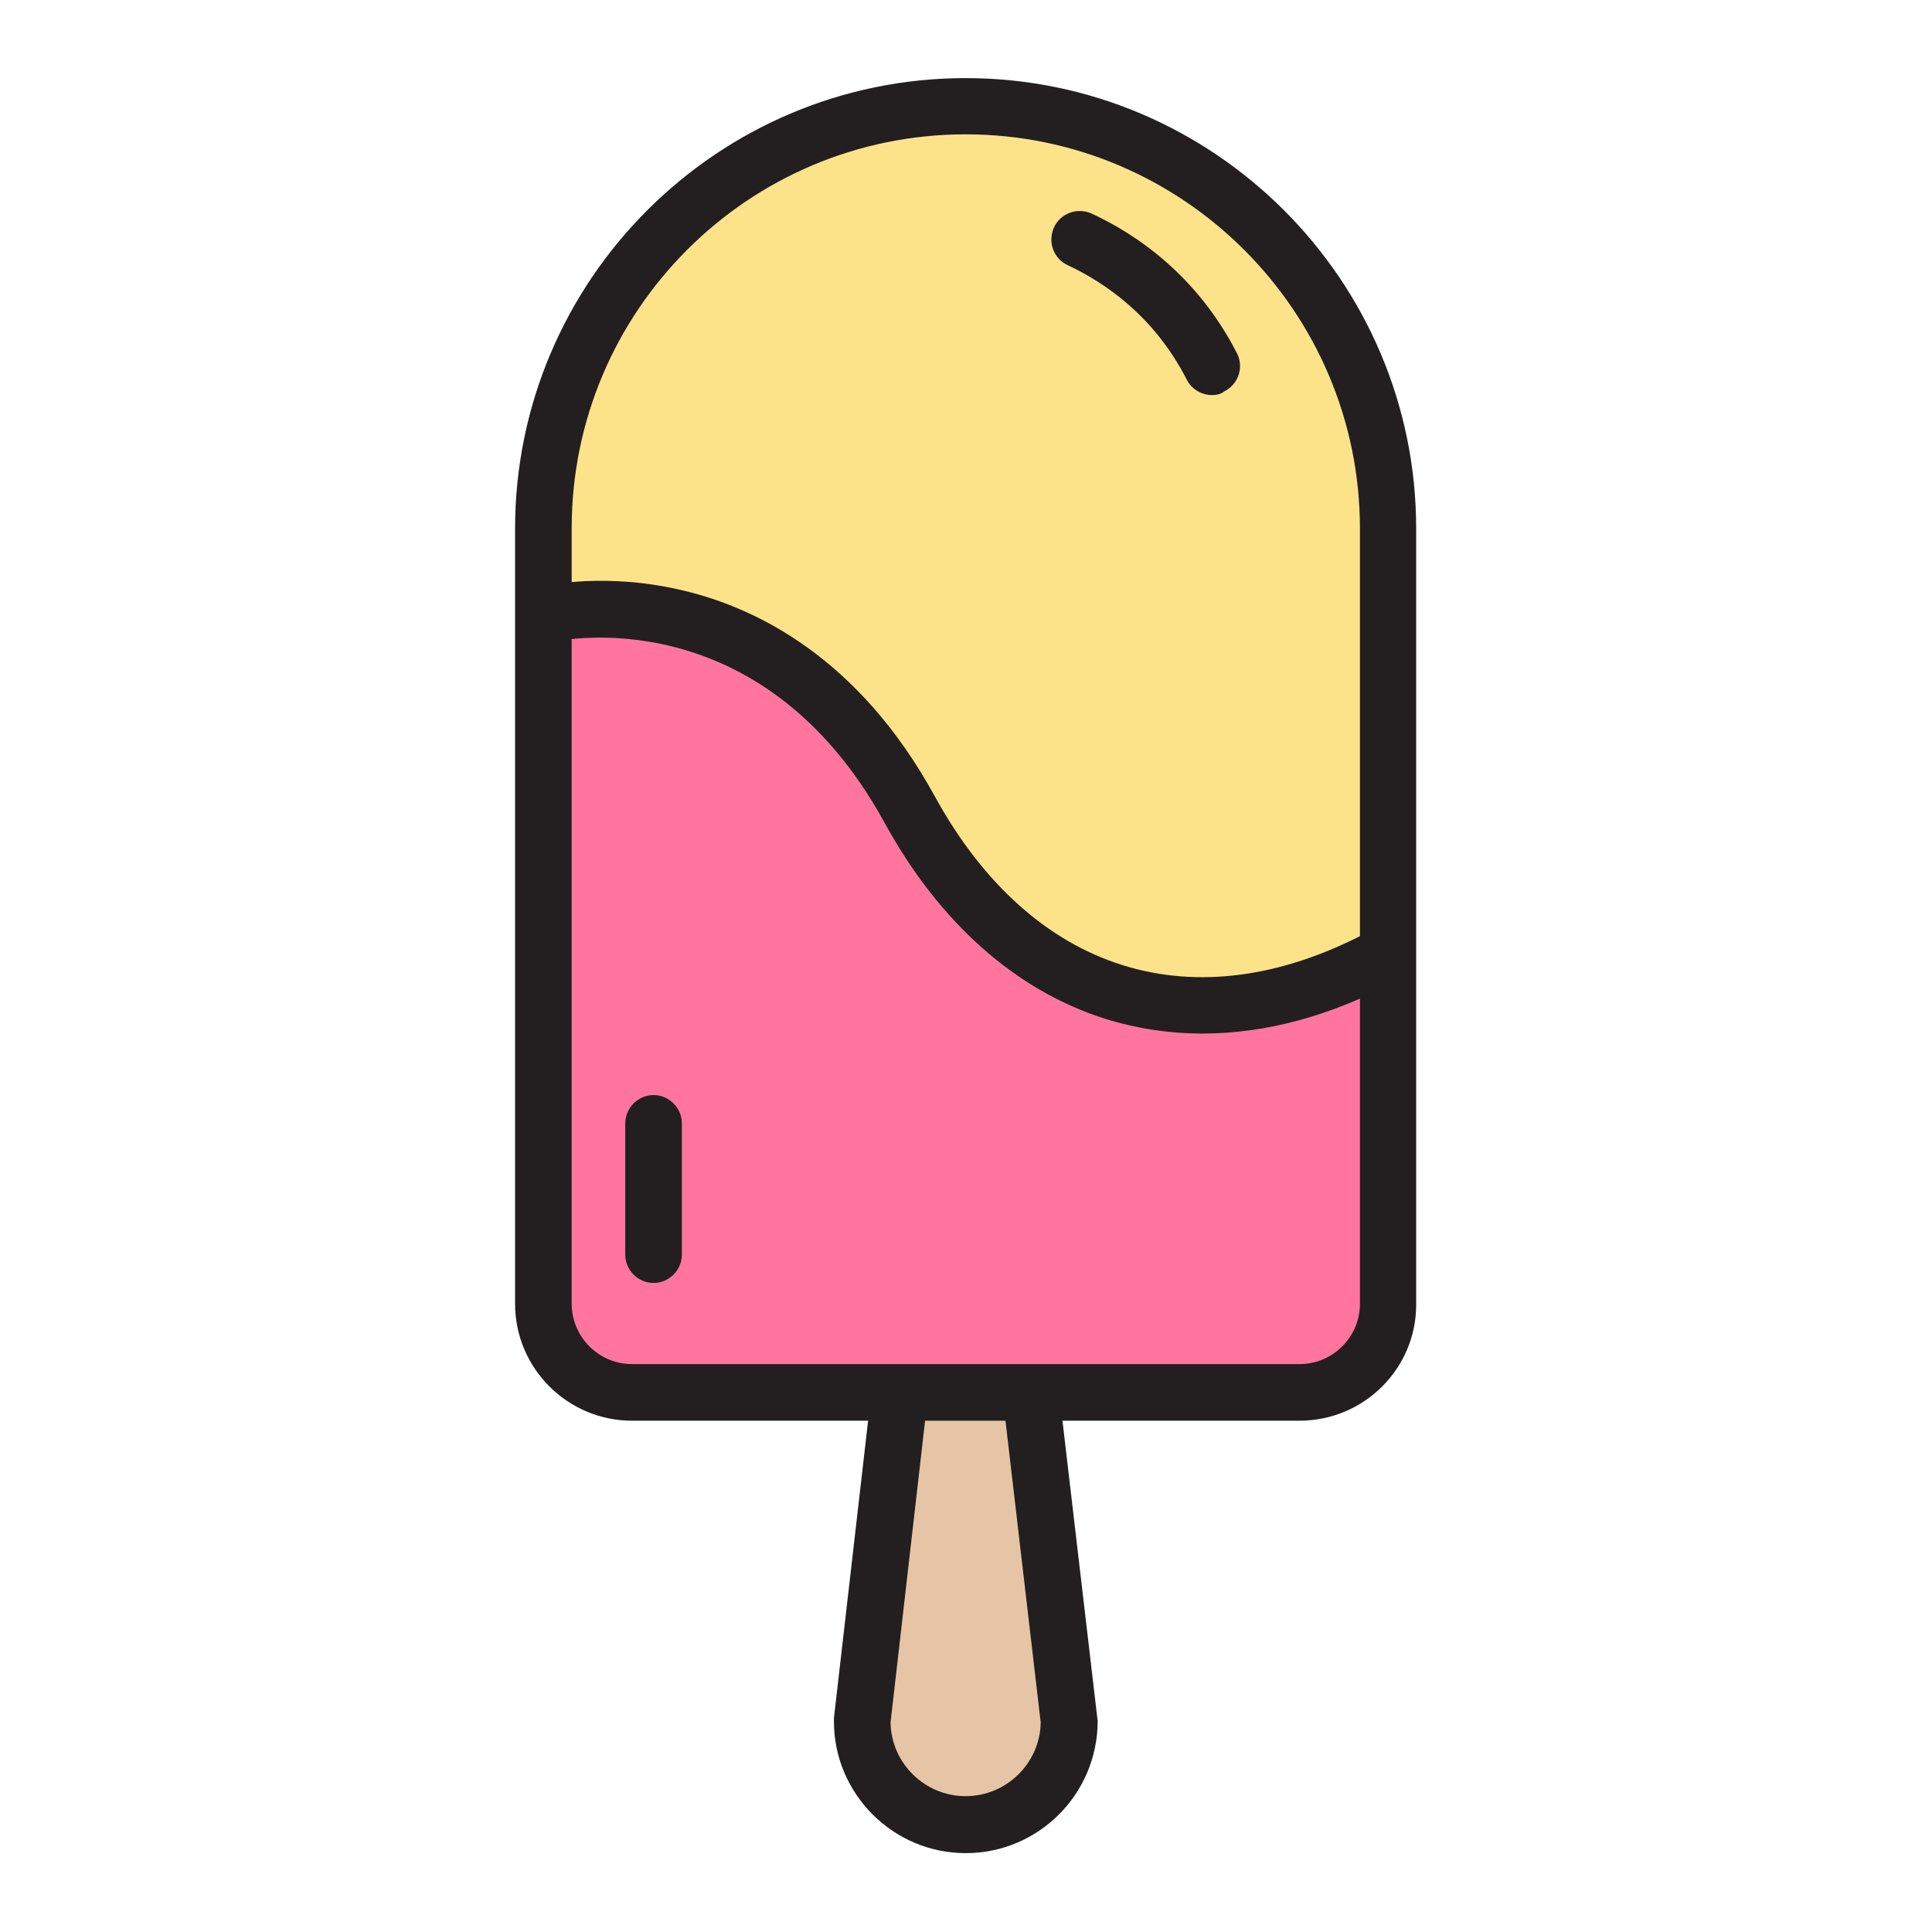
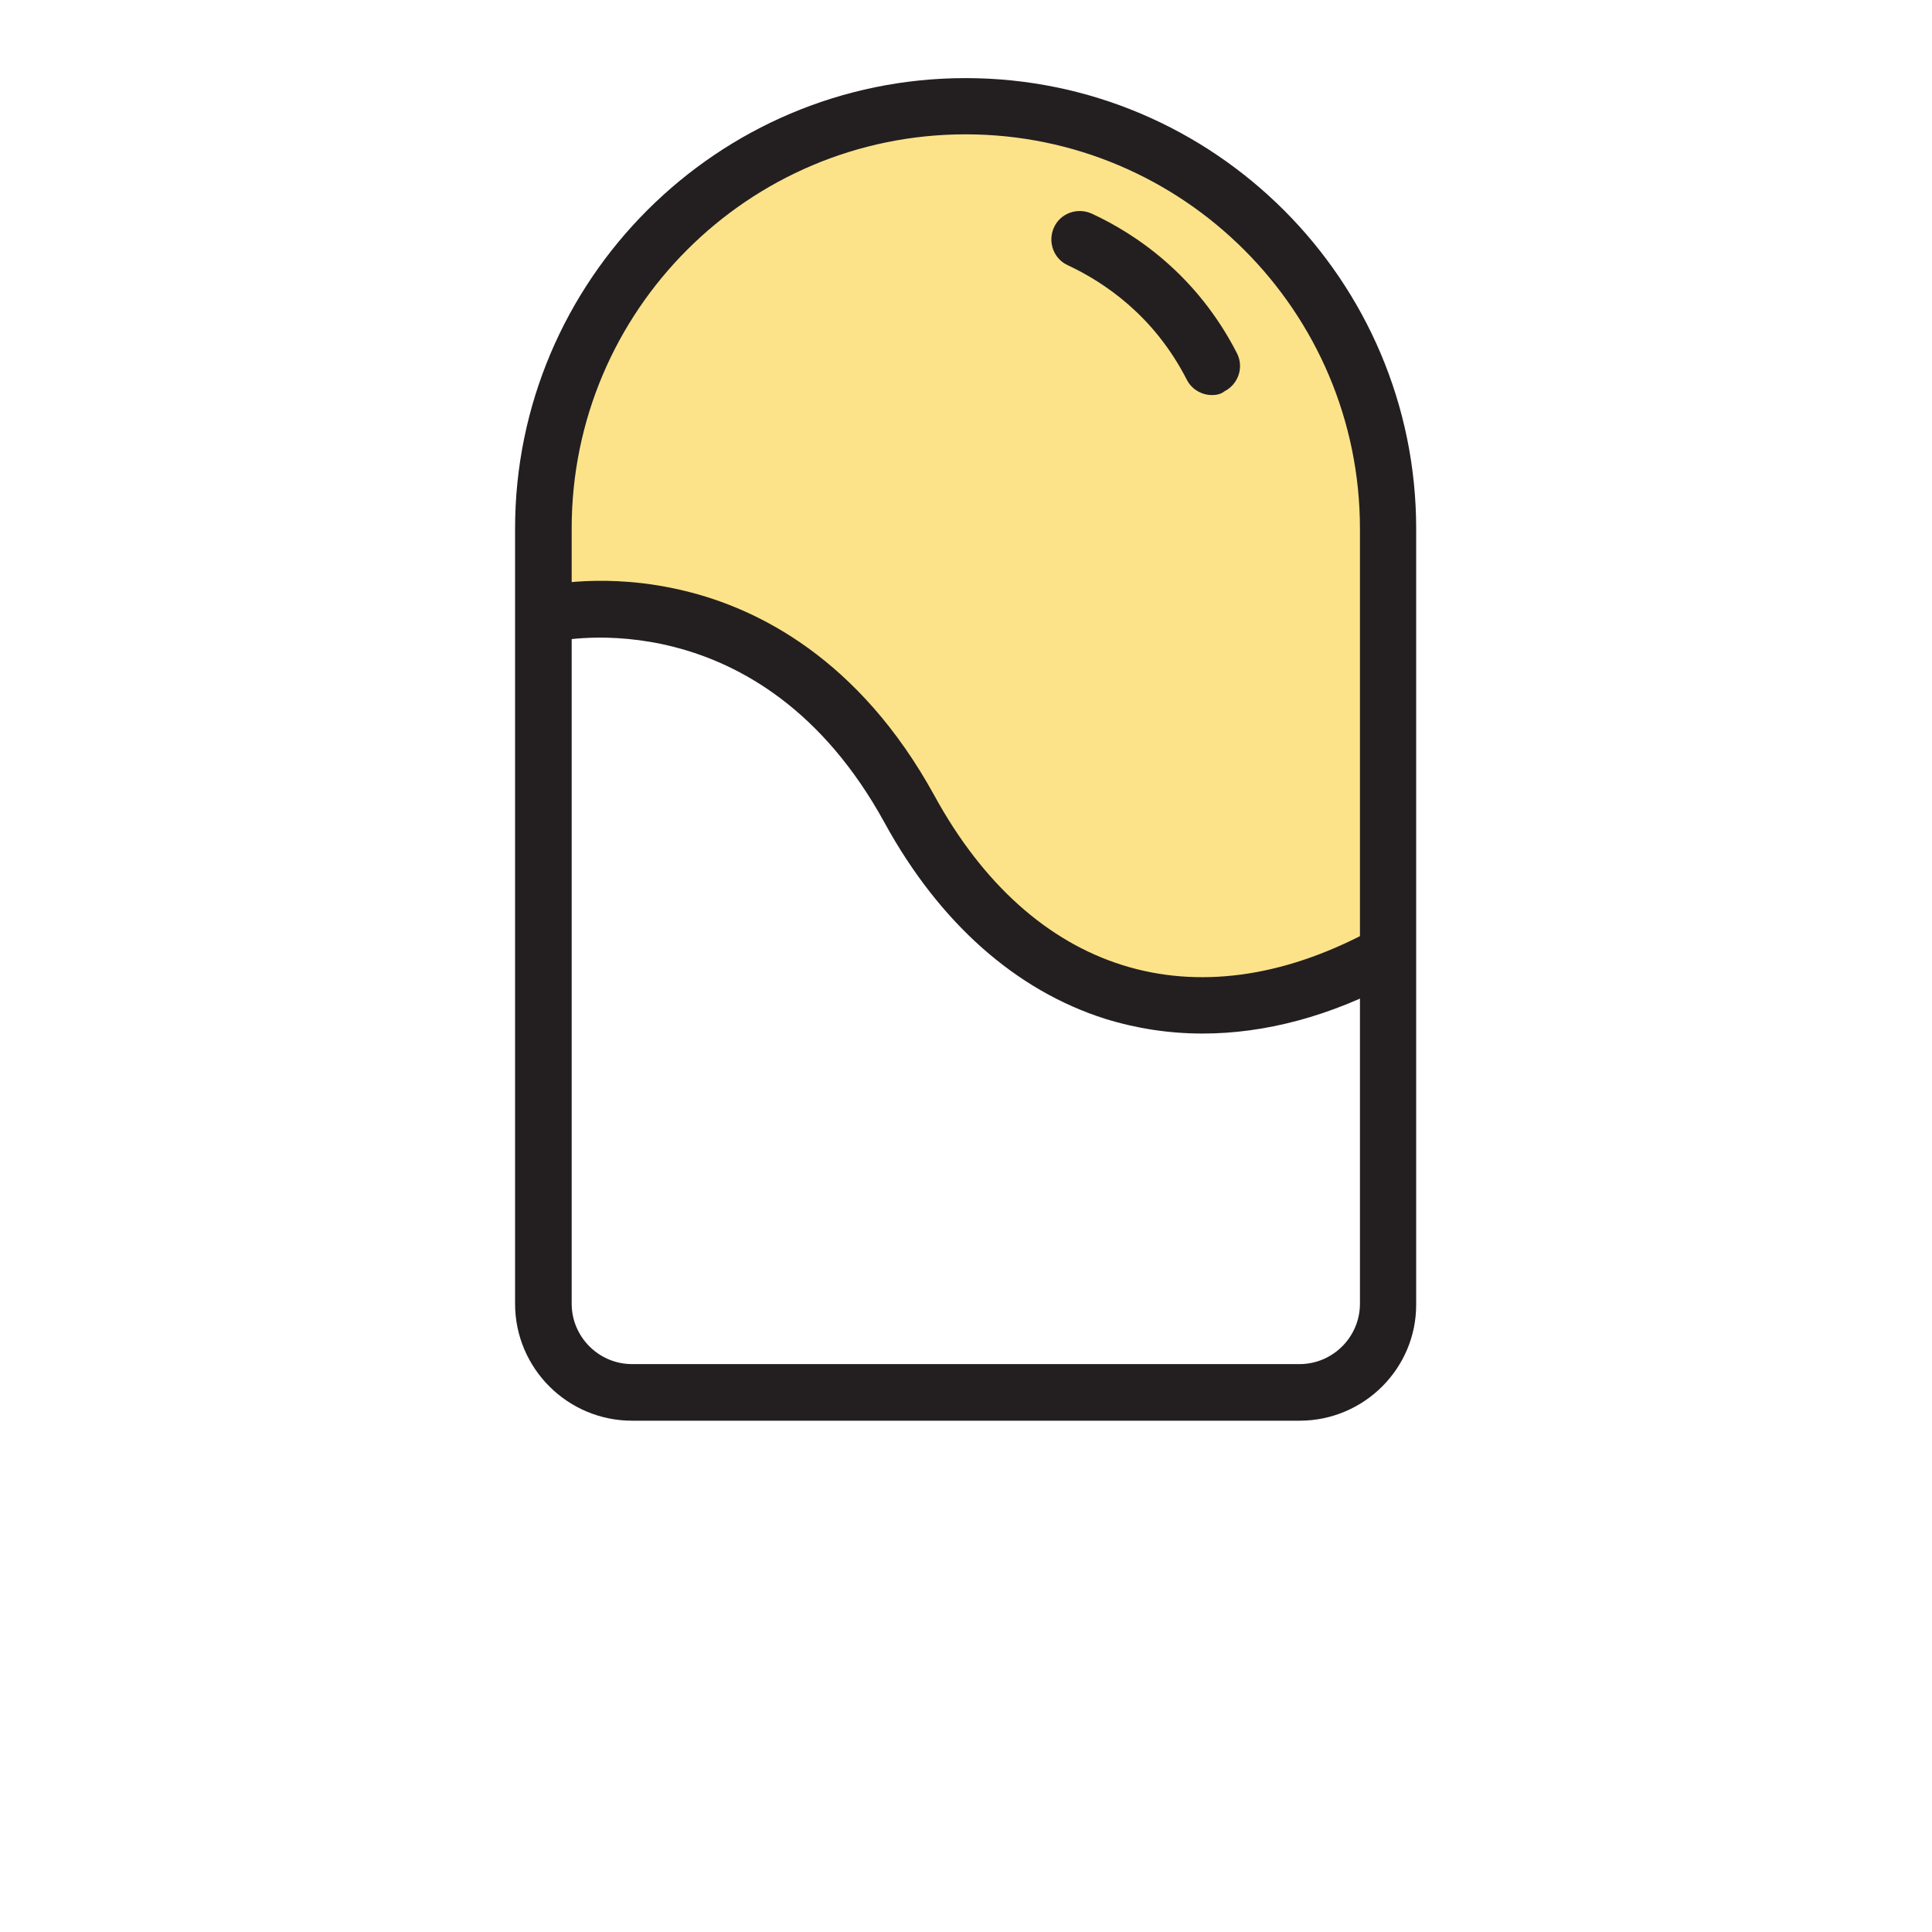
<svg xmlns="http://www.w3.org/2000/svg" version="1.0" id="Layer_1" x="0px" y="0px" viewBox="0 0 512 512" style="enable-background:new 0 0 512 512;" xml:space="preserve">
  <g>
    <g>
-       <path style="fill:#E5C5A5;" d="M273.3,370.9l10,85.3c0,15.1-12.3,27.4-27.4,27.4h0c-15.1,0-27.4-12.3-27.4-27.4l10-87" />
-       <path style="fill:#231F20;" d="M255.9,491.1c-19.2,0-34.9-15.7-34.9-34.9c0-0.3,0-0.6,0-0.9l10-87c0.5-4.1,4.2-7.1,8.3-6.6    c4.1,0.5,7.1,4.2,6.6,8.3l-9.9,86.5c0.2,10.8,9.1,19.5,19.9,19.5c10.8,0,19.7-8.7,19.9-19.5l-9.9-84.8c-0.5-4.1,2.5-7.8,6.6-8.3    c4.1-0.5,7.8,2.5,8.3,6.6l10,85.3c0,0.3,0.1,0.6,0.1,0.9C290.8,475.5,275.2,491.1,255.9,491.1z" />
-     </g>
-     <path style="fill:#FF75A0;" d="M344.4,369H167.5c-13,0-23.5-10.5-23.5-23.5V140.1c0-61.8,50.1-111.9,111.9-111.9h0   c61.8,0,111.9,50.1,111.9,111.9v205.5C367.9,358.5,357.3,369,344.4,369z" />
-     <path style="fill:#FCE38A;" d="M367.9,140.1c0-61.8-50.1-111.9-111.9-111.9h0C194.1,28.1,144,78.2,144,140.1v20.4   c19.9-4.4,44.7-4.8,61.7,13c32.6,34,56.2,88,94.7,91.7c29.1,2.8,50.6-0.3,67.4-10.4V140.1z" />
+       </g>
+     <path style="fill:#FCE38A;" d="M367.9,140.1c0-61.8-50.1-111.9-111.9-111.9C194.1,28.1,144,78.2,144,140.1v20.4   c19.9-4.4,44.7-4.8,61.7,13c32.6,34,56.2,88,94.7,91.7c29.1,2.8,50.6-0.3,67.4-10.4V140.1z" />
    <g>
      <path style="fill:#231F20;" d="M344.4,376.5H167.5c-17.1,0-31-13.9-31-31V140.1c0-65.8,53.6-119.4,119.4-119.4    c65.8,0,119.4,53.6,119.4,119.4v205.5C375.4,362.6,361.5,376.5,344.4,376.5z M255.9,35.6c-57.6,0-104.4,46.8-104.4,104.4v205.5    c0,8.8,7.2,16,16,16h176.9c8.8,0,16-7.2,16-16V140.1C360.4,82.5,313.5,35.6,255.9,35.6z" />
    </g>
    <g>
      <path style="fill:#231F20;" d="M318.7,273.9c-8.8,0-17.4-1.3-25.8-3.9c-23.7-7.5-44-25.5-58.5-52c-32.9-60-86.6-48.1-87.2-48    c-4,1-8.1-1.5-9-5.6c-1-4,1.5-8.1,5.6-9c0.7-0.2,16.9-3.9,37.7,1.2c19.1,4.6,46.1,17.8,66.1,54.2c25.8,47.2,68.9,60.7,115.1,36.1    c3.7-1.9,8.2-0.6,10.1,3.1s0.6,8.2-3.1,10.1C352.6,269.3,335.3,273.9,318.7,273.9z" />
    </g>
    <g>
      <path style="fill:#231F20;" d="M321.2,104.7c-2.7,0-5.4-1.5-6.7-4.1c-8.7-17-21.9-25.8-31.5-30.3c-3.8-1.7-5.4-6.2-3.7-10    c1.7-3.8,6.2-5.4,10-3.7c11.7,5.4,27.9,16.3,38.5,37c1.9,3.7,0.4,8.2-3.3,10.1C323.5,104.5,322.3,104.7,321.2,104.7z" />
    </g>
    <g>
-       <path style="fill:#231F20;" d="M173.2,340c-4.1,0-7.5-3.4-7.5-7.5v-34.8c0-4.1,3.4-7.5,7.5-7.5s7.5,3.4,7.5,7.5v34.8    C180.7,336.6,177.3,340,173.2,340z" />
-     </g>
+       </g>
  </g>
</svg>